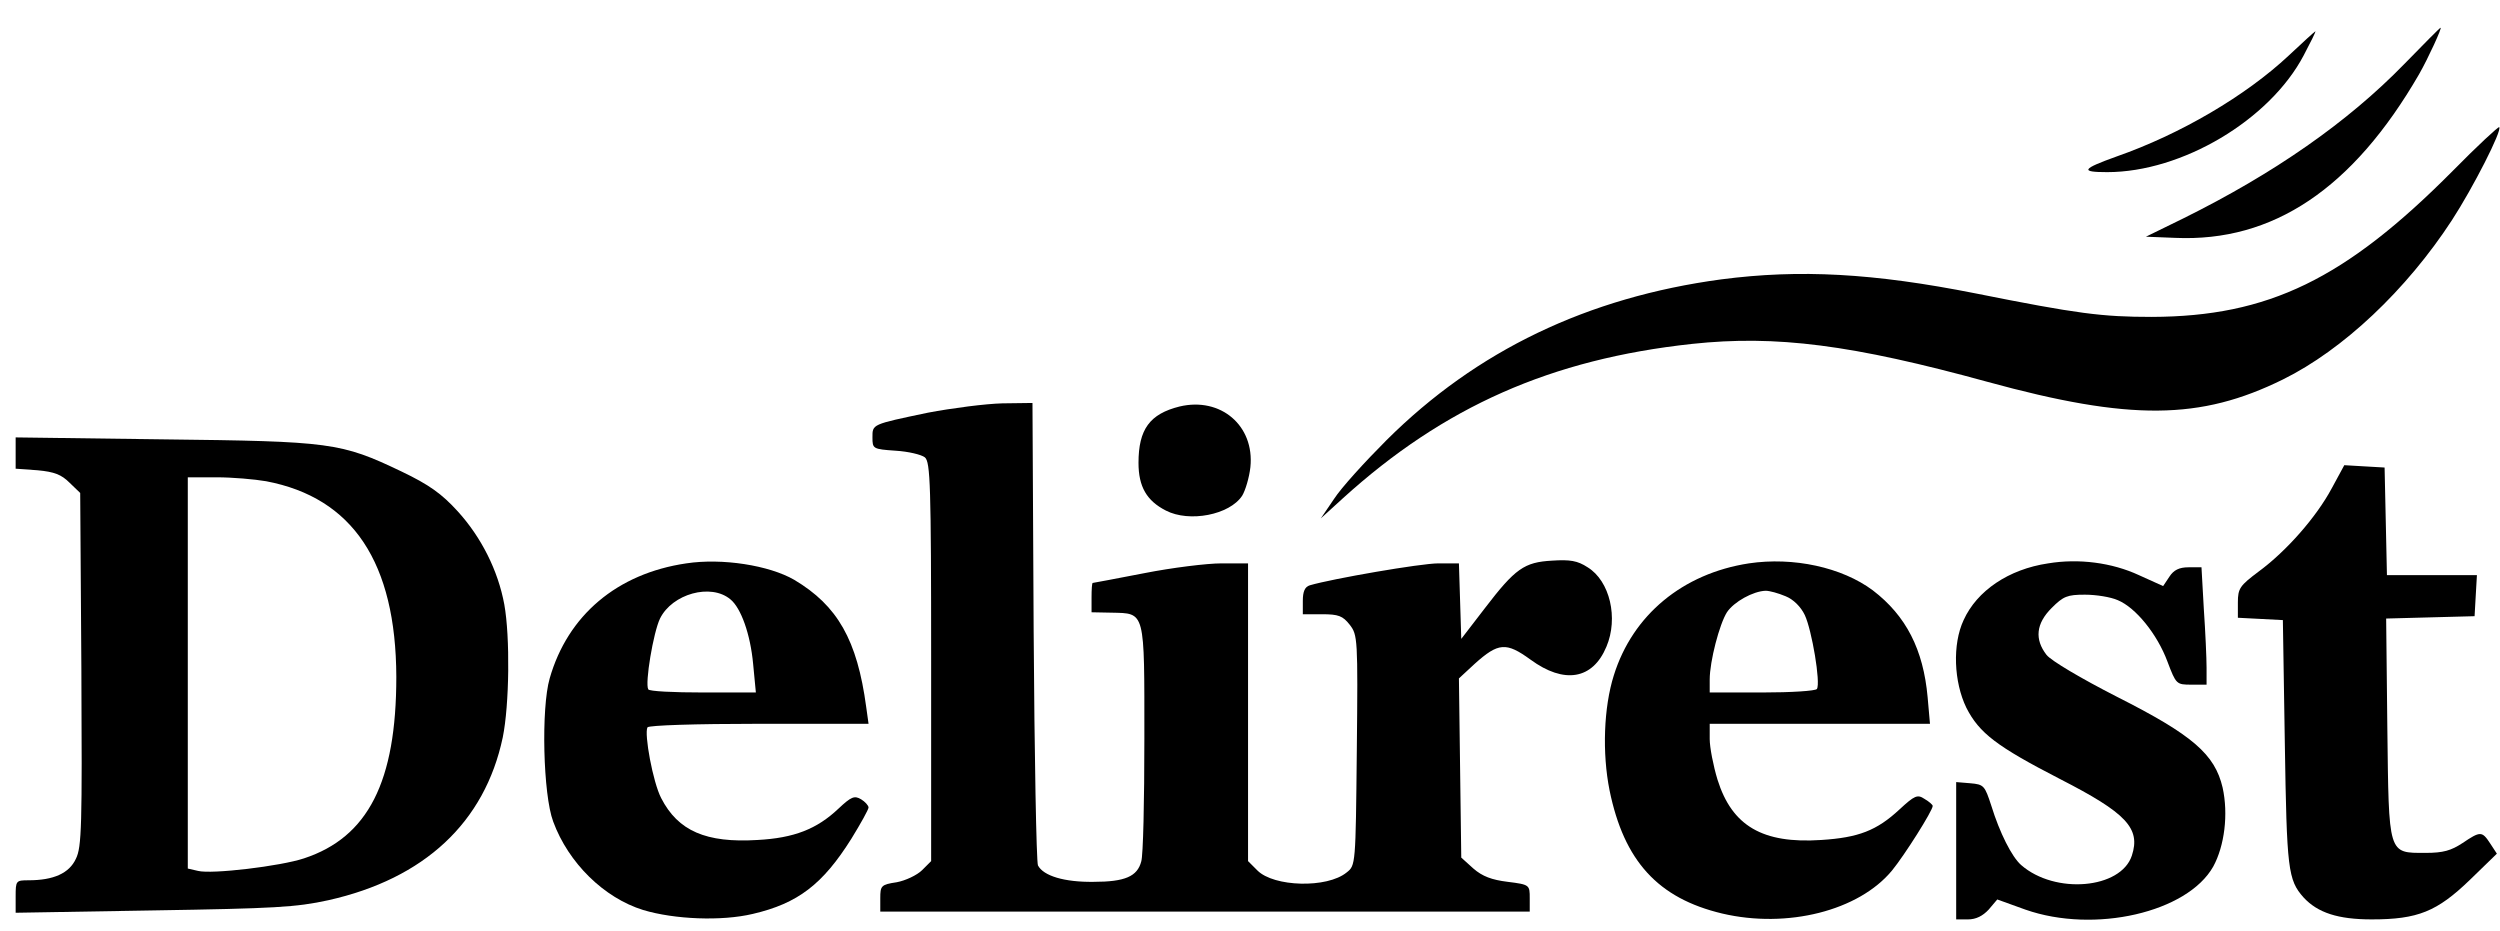
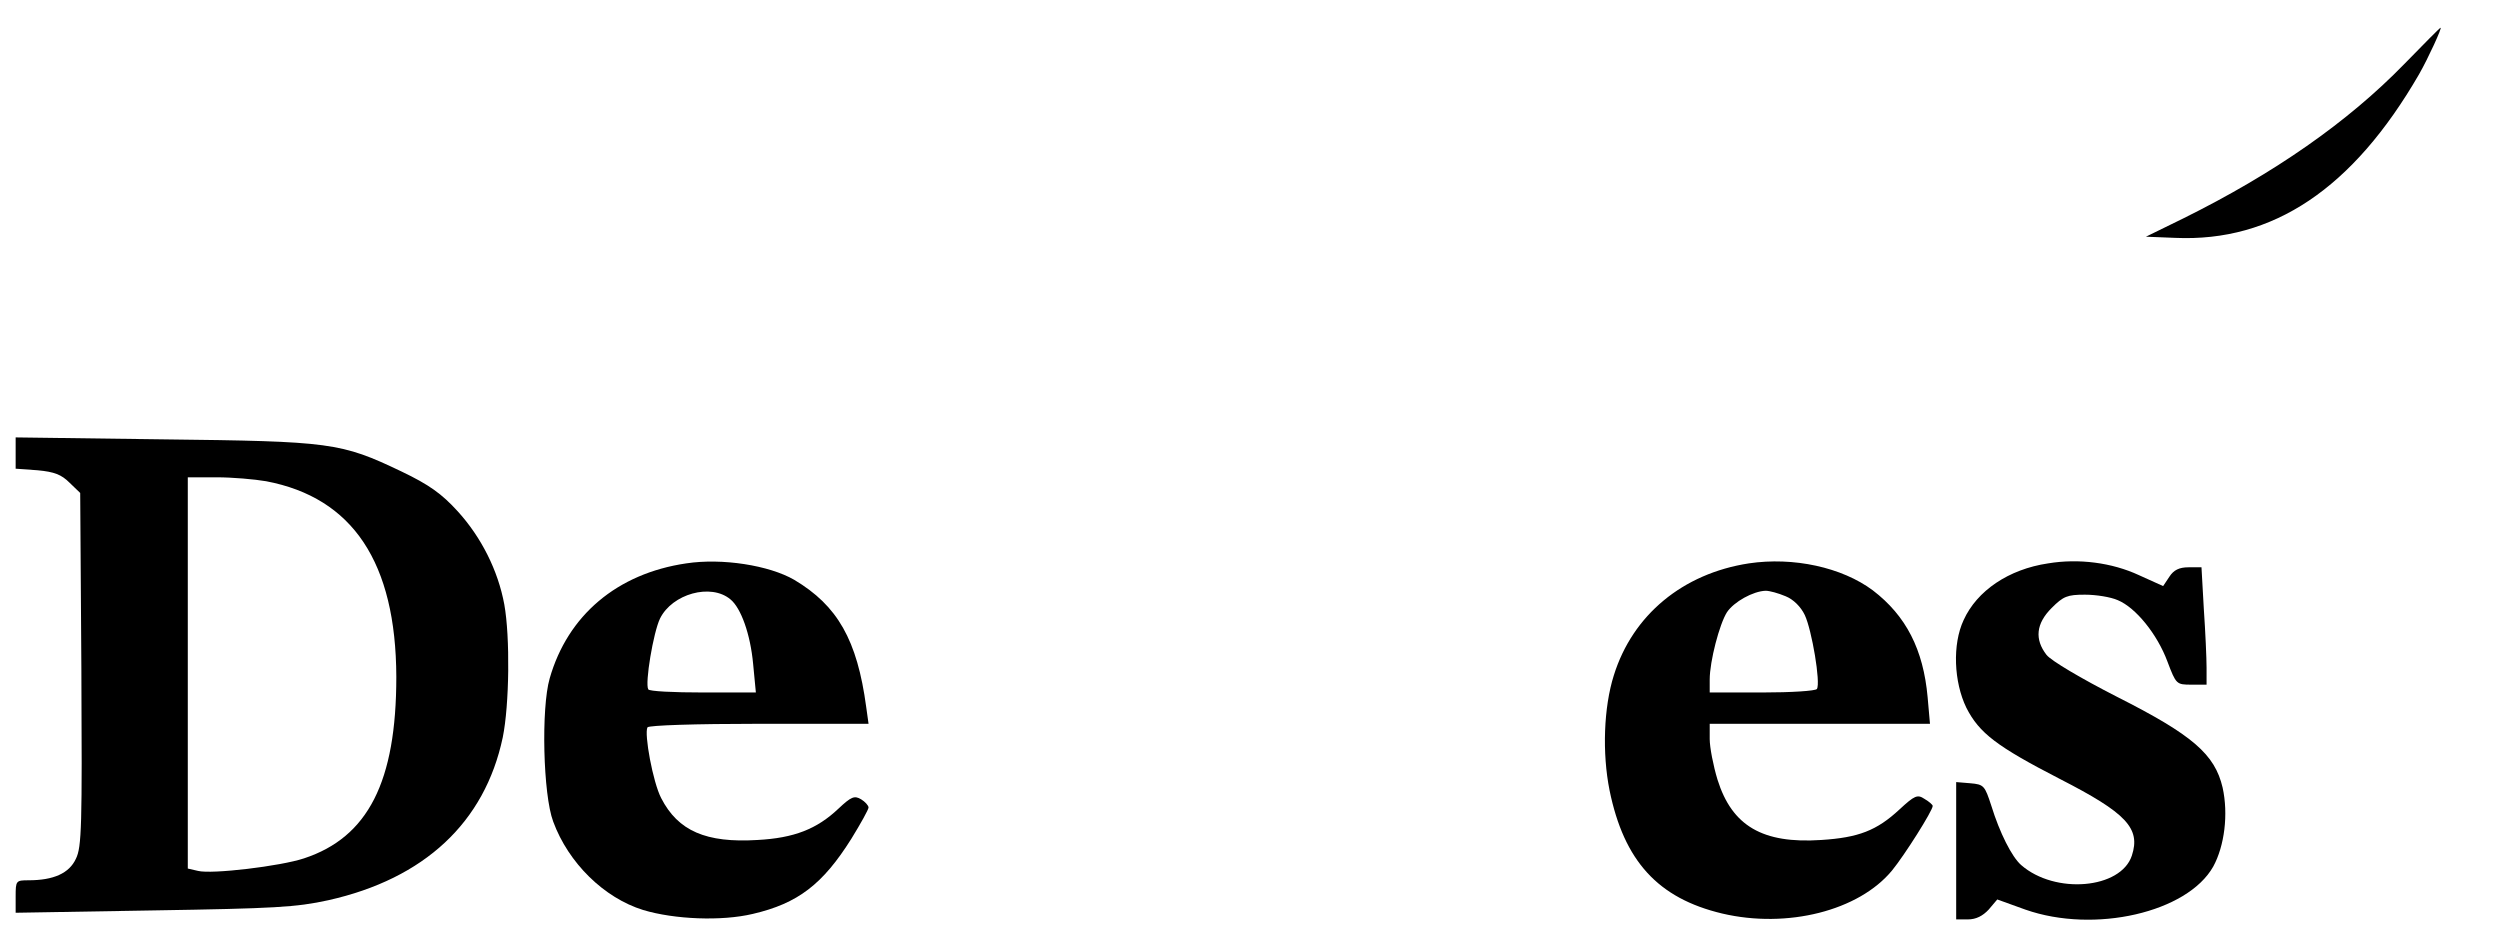
<svg xmlns="http://www.w3.org/2000/svg" version="1.0" width="639pt" height="238pt" viewBox="0 0 639 238" preserveAspectRatio="xMidYMid meet">
  <g transform="translate(0,238) scale(0.1,-0.1)" fill="#000000" stroke="none">
    <path d="M6145 2216 c-144 -148 -332 -279 -564 -394 l-96 -47 75 -3 c250 -11 454 126 623 418 24 42 60 121 55 119 -2 0 -43 -42 -93 -93z" />
-     <path d="M5850 2238 c-110 -103 -277 -201 -440 -258 -89 -32 -94 -40 -24 -40 191 0 415 133 502 298 18 34 32 62 30 62 -2 -1 -32 -28 -68 -62z" />
-     <path d="M6270 1944 c-276 -278 -472 -373 -770 -374 -127 0 -190 8 -450 60 -262 52 -450 62 -650 36 -342 -46 -626 -182 -856 -411 -55 -55 -116 -122 -134 -150 l-34 -50 56 51 c259 235 533 356 893 395 215 23 409 -2 755 -97 365 -100 544 -98 755 6 154 76 316 229 432 407 54 83 129 230 121 238 -2 2 -56 -48 -118 -111z" />
-     <path d="M2371 1325 c-143 -30 -141 -29 -141 -63 0 -29 1 -30 59 -34 33 -2 66 -10 75 -17 14 -12 16 -70 16 -523 l0 -509 -23 -23 c-13 -13 -43 -27 -65 -31 -40 -6 -42 -9 -42 -41 l0 -34 830 0 830 0 0 34 c0 34 0 35 -56 42 -41 5 -65 14 -88 34 l-31 28 -3 229 -3 229 40 37 c61 55 81 56 143 11 86 -63 159 -51 194 33 31 73 9 168 -48 203 -26 17 -45 20 -91 17 -71 -4 -94 -20 -172 -122 l-60 -78 -3 97 -3 96 -53 0 c-44 0 -270 -39 -328 -56 -13 -4 -18 -16 -18 -40 l0 -34 49 0 c42 0 53 -4 71 -27 20 -26 21 -34 18 -321 -3 -293 -3 -294 -26 -312 -50 -41 -186 -37 -228 5 l-24 24 0 381 0 380 -68 0 c-37 0 -126 -11 -197 -25 -72 -14 -131 -25 -132 -25 -2 0 -3 -17 -3 -37 l0 -38 51 -1 c87 -2 84 8 84 -322 0 -158 -3 -299 -8 -314 -10 -38 -41 -52 -122 -52 -74 -1 -128 15 -142 42 -4 10 -9 279 -11 600 l-3 582 -77 -1 c-42 -1 -128 -12 -191 -24z" />
-     <path d="M3015 1341 c-76 -19 -105 -58 -105 -144 0 -61 21 -97 70 -122 60 -31 163 -11 195 38 8 13 18 46 21 73 11 106 -76 180 -181 155z" />
    <path d="M40 1222 l0 -40 56 -4 c43 -4 61 -11 82 -32 l27 -26 3 -451 c2 -399 1 -454 -14 -484 -17 -37 -57 -55 -121 -55 -32 0 -33 -1 -33 -41 l0 -42 353 6 c308 5 364 8 446 26 246 55 400 199 446 416 17 83 19 257 4 340 -16 87 -59 172 -119 238 -41 45 -73 68 -144 102 -155 74 -180 77 -608 82 l-378 5 0 -40z m640 -72 c222 -42 332 -208 333 -500 0 -268 -72 -410 -236 -464 -60 -20 -236 -41 -271 -32 l-26 6 0 500 0 500 74 0 c40 0 97 -5 126 -10z" />
-     <path d="M5960 1132 c-39 -73 -115 -160 -187 -213 -48 -36 -53 -43 -53 -79 l0 -39 58 -3 57 -3 5 -315 c5 -323 8 -349 48 -394 36 -39 88 -56 174 -56 118 0 167 20 251 101 l69 67 -17 26 c-21 32 -25 32 -71 1 -29 -19 -49 -25 -94 -25 -97 0 -94 -7 -98 321 l-3 278 113 3 113 3 3 53 3 52 -115 0 -115 0 -3 138 -3 137 -52 3 -51 3 -32 -59z" />
    <path d="M1754 940 c-177 -26 -303 -133 -349 -294 -22 -76 -17 -297 9 -366 39 -106 130 -195 230 -226 80 -24 200 -29 280 -10 116 27 179 76 252 192 24 39 44 75 44 80 0 5 -9 15 -19 21 -17 10 -25 7 -58 -24 -55 -52 -113 -75 -207 -80 -131 -8 -203 23 -246 107 -21 40 -44 165 -35 181 4 5 120 9 286 9 l279 0 -6 43 c-23 171 -73 259 -184 325 -64 37 -184 56 -276 42z m113 -92 c27 -22 51 -89 58 -165 l7 -73 -135 0 c-75 0 -138 3 -140 8 -9 15 13 146 30 181 31 63 130 91 180 49z" />
    <path d="M4470 940 c-169 -26 -297 -132 -345 -286 -26 -82 -30 -199 -11 -294 37 -181 124 -276 288 -315 166 -39 349 7 434 110 32 39 104 153 104 165 0 3 -9 11 -21 18 -18 12 -25 9 -64 -27 -58 -54 -105 -72 -200 -78 -150 -10 -228 36 -265 154 -11 36 -20 83 -20 104 l0 39 281 0 282 0 -6 68 c-11 122 -55 208 -140 273 -79 59 -203 86 -317 69z m94 -84 c20 -8 39 -27 49 -48 18 -38 41 -174 31 -189 -3 -5 -66 -9 -140 -9 l-134 0 0 33 c0 47 25 142 44 172 18 27 67 54 99 55 10 0 32 -6 51 -14z" />
    <path d="M5235 940 c-101 -15 -182 -70 -216 -145 -29 -62 -25 -158 7 -224 33 -65 78 -99 239 -182 170 -87 207 -126 184 -196 -28 -85 -196 -100 -283 -24 -24 21 -55 83 -76 151 -17 52 -19 55 -54 58 l-36 3 0 -175 0 -176 30 0 c21 0 38 9 53 25 l22 26 72 -26 c177 -62 414 -7 480 110 29 53 39 134 24 202 -20 85 -76 134 -270 232 -92 47 -168 92 -180 107 -31 40 -27 80 13 120 30 30 40 34 85 34 29 0 66 -6 84 -14 46 -19 101 -87 127 -157 22 -58 23 -59 61 -59 l39 0 0 43 c0 24 -3 92 -7 150 l-6 107 -33 0 c-24 0 -38 -7 -49 -24 l-16 -24 -62 28 c-69 32 -154 43 -232 30z" />
  </g>
</svg>